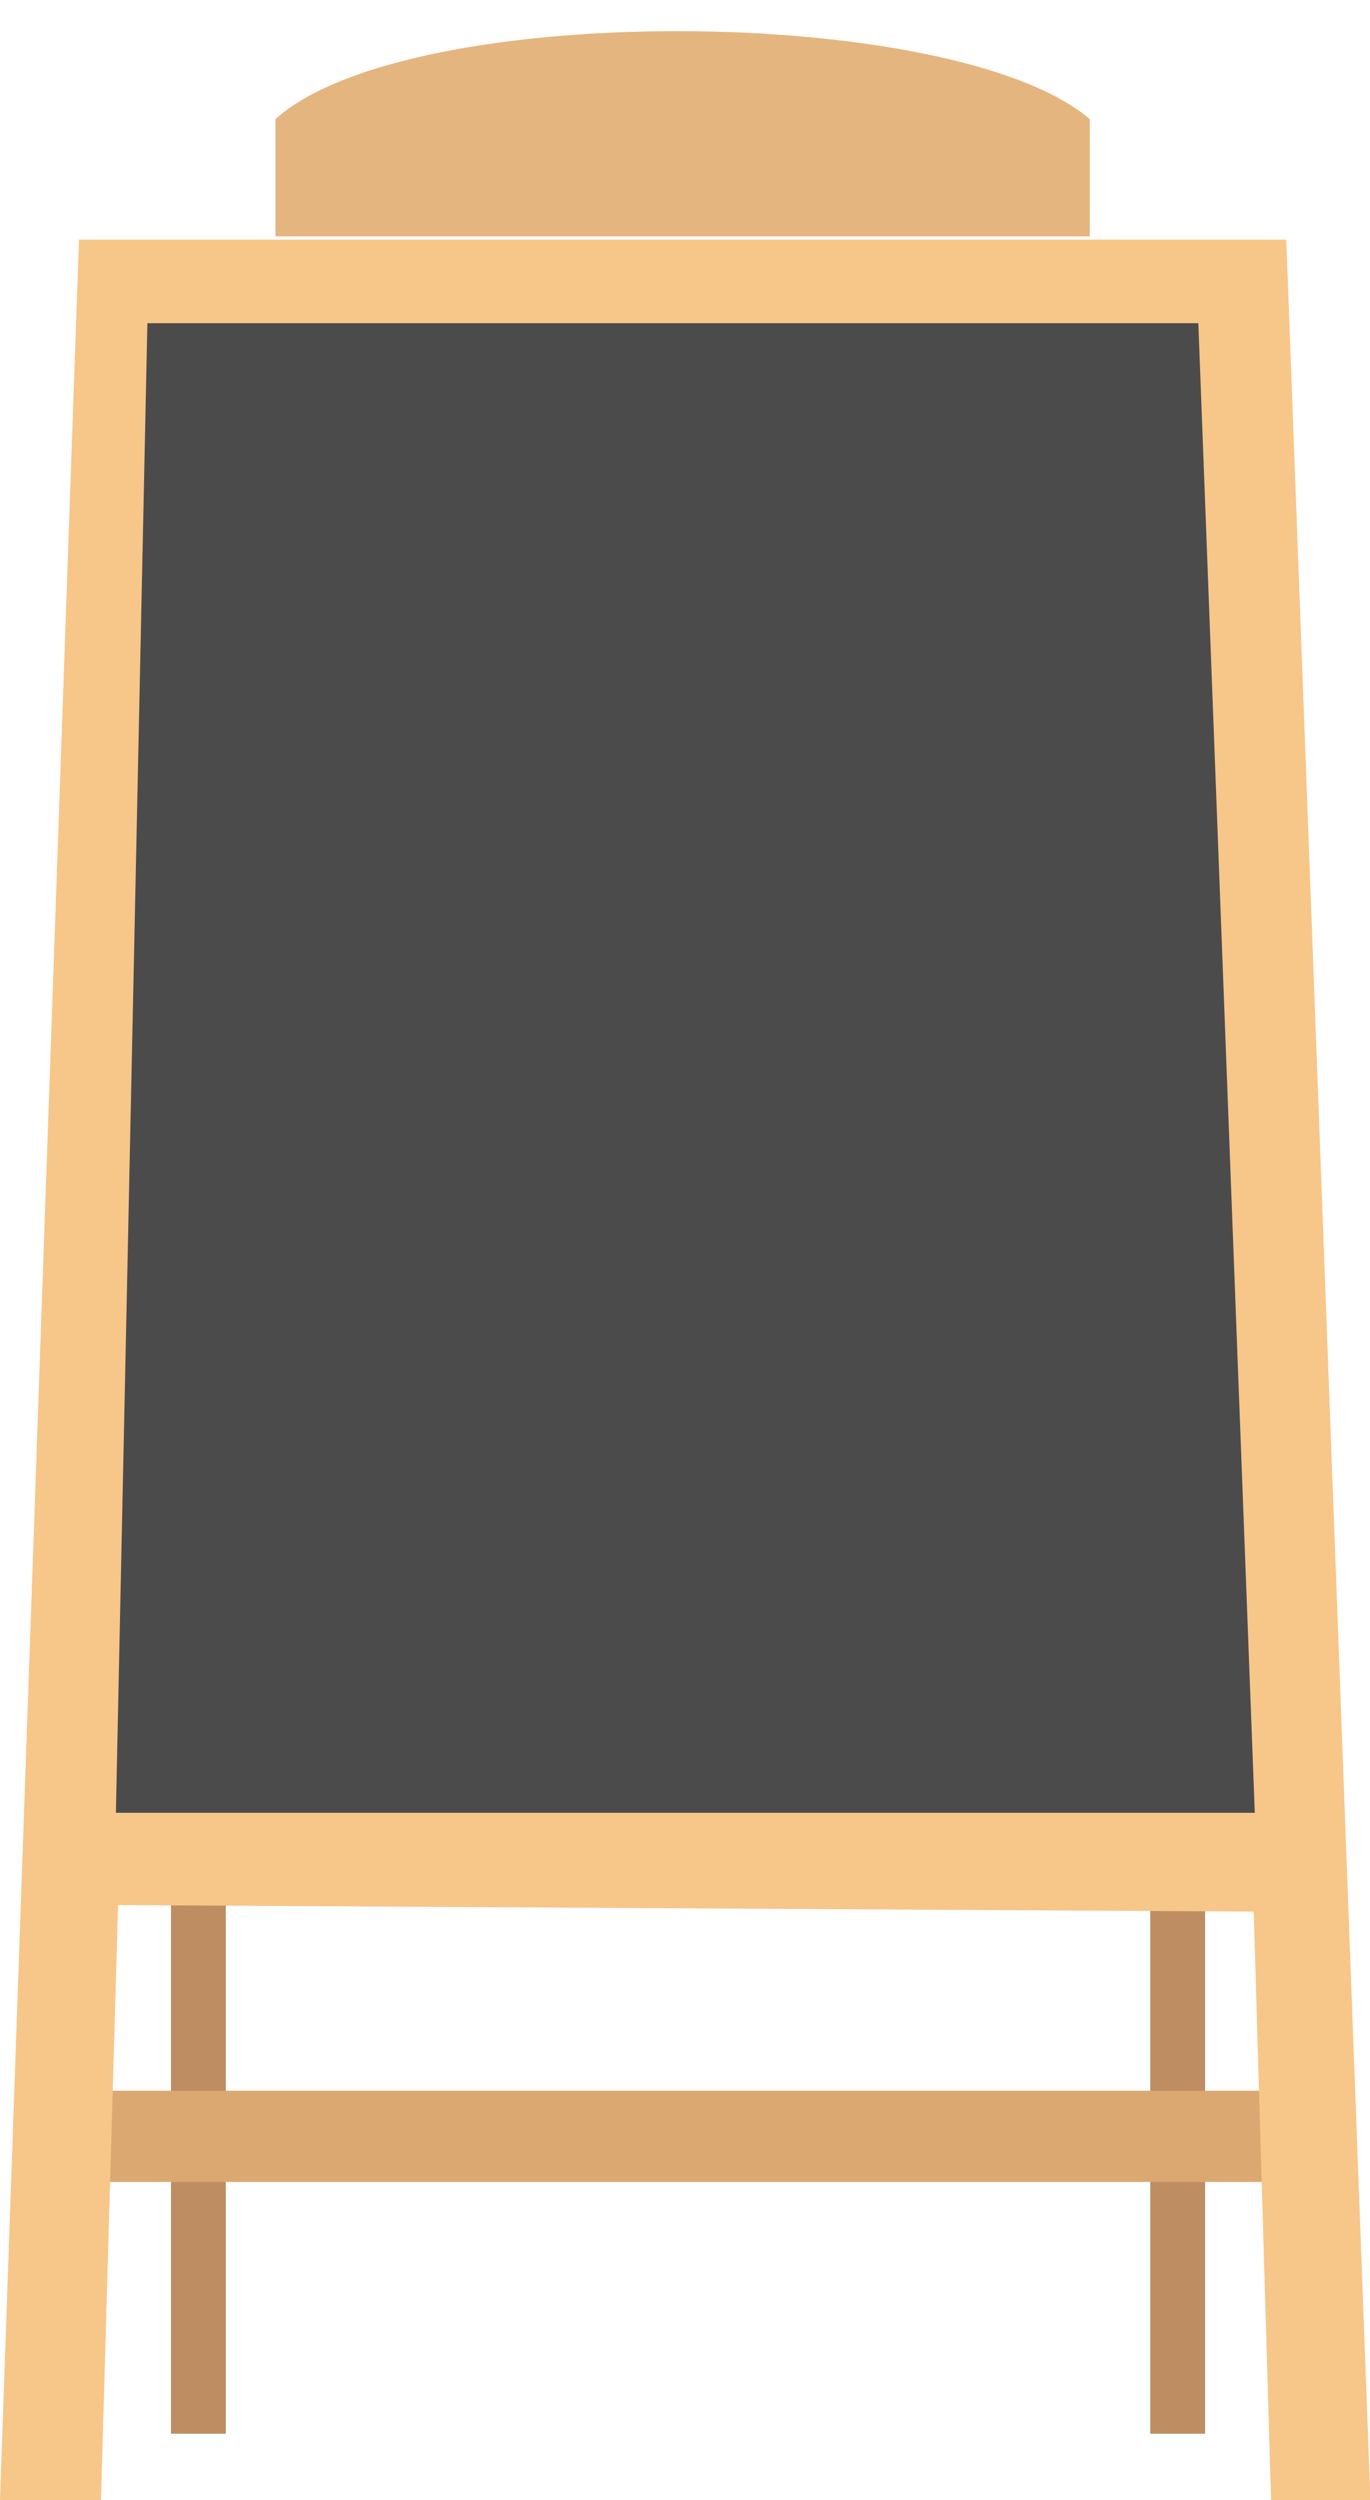
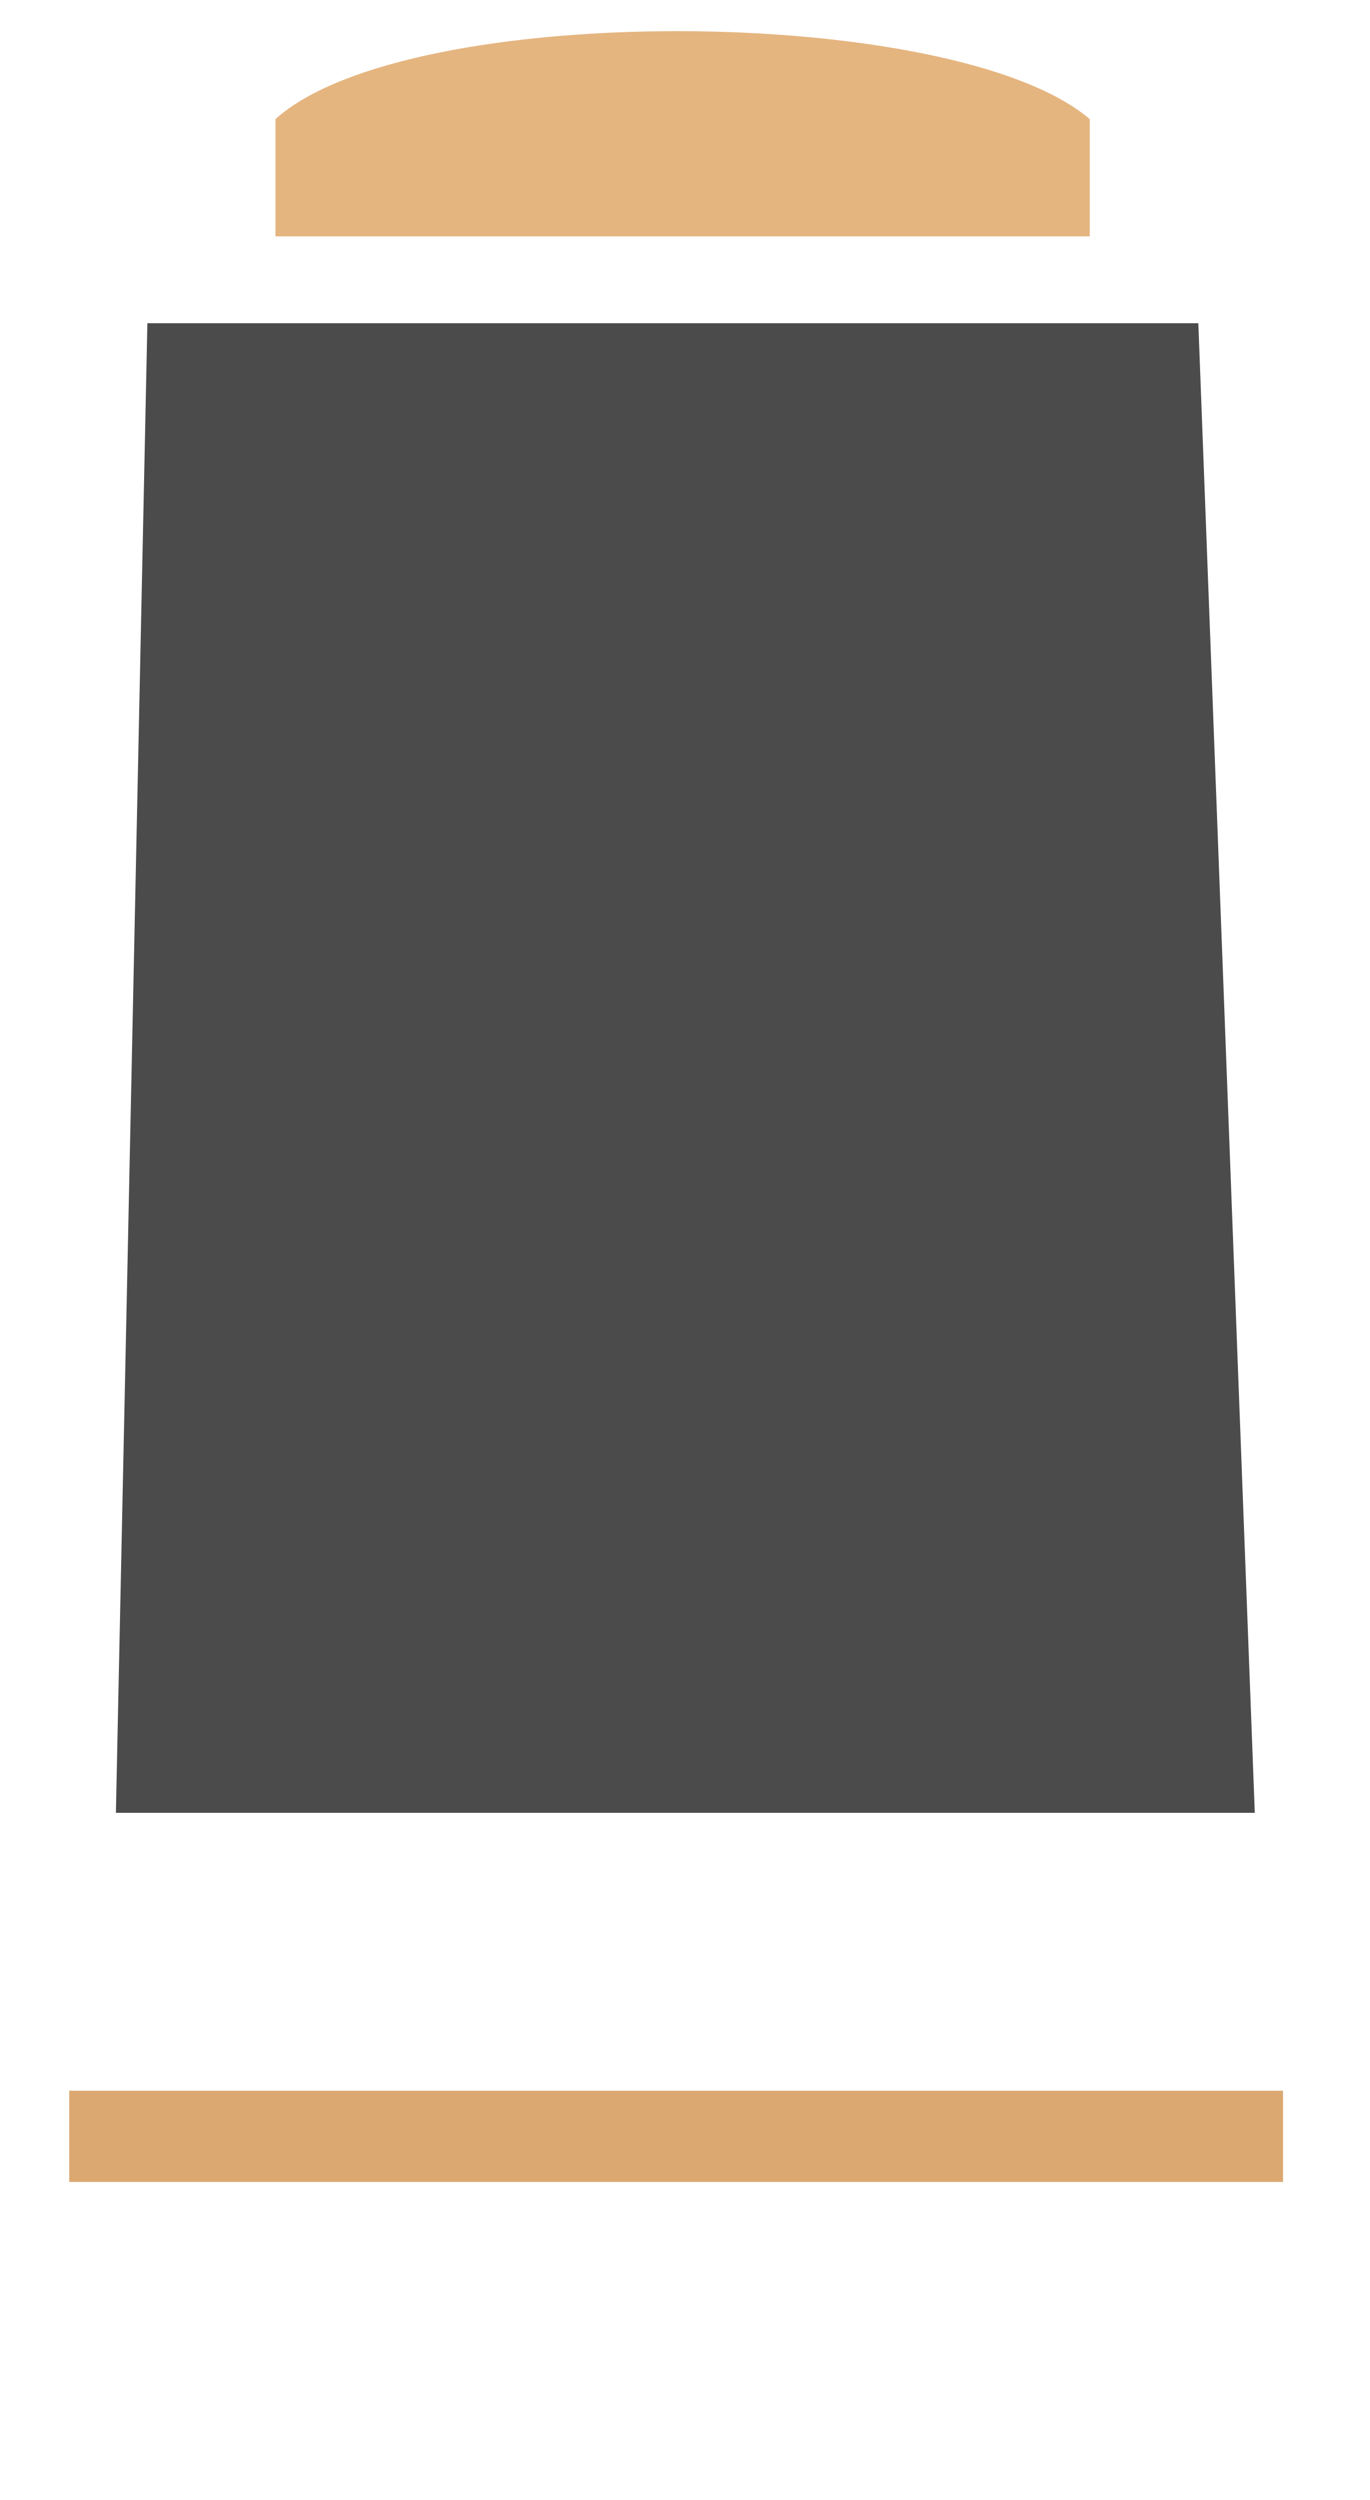
<svg xmlns="http://www.w3.org/2000/svg" data-name="Layer 1" height="240.7" preserveAspectRatio="xMidYMid meet" version="1.0" viewBox="0.0 -3.0 131.9 240.7" width="131.9" zoomAndPan="magnify">
  <g id="change1_1">
-     <path d="M86.266 201.552H140.506V206.83H86.266z" fill="#be8e62" transform="rotate(90 113.386 204.19)" />
-   </g>
+     </g>
  <g id="change1_2">
-     <path d="M-8.018 201.552H46.222V206.83H-8.018z" fill="#be8e62" transform="rotate(90 19.102 204.19)" />
-   </g>
+     </g>
  <g id="change2_1">
    <path d="M6.664 198.29H123.526V207.07H6.664z" fill="#dba871" />
  </g>
  <g id="change3_1">
-     <path d="M131.94 237.696L122.376 237.696 120.703 181.042 11.367 180.415 9.721 237.696 0 237.696 7.604 20.07 123.839 20.07 131.94 237.696z" fill="#f7c689" />
-   </g>
+     </g>
  <g id="change4_1">
    <path d="M120.808 171.53L11.158 171.53 14.19 28.119 115.372 28.119 120.808 171.53z" fill="#4b4b4c" />
  </g>
  <g id="change5_1">
    <path d="M104.92,19.756h-78.4V8.467c12.752-11.5,65.434-11.079,78.4,0Z" fill="#e5b580" />
  </g>
</svg>